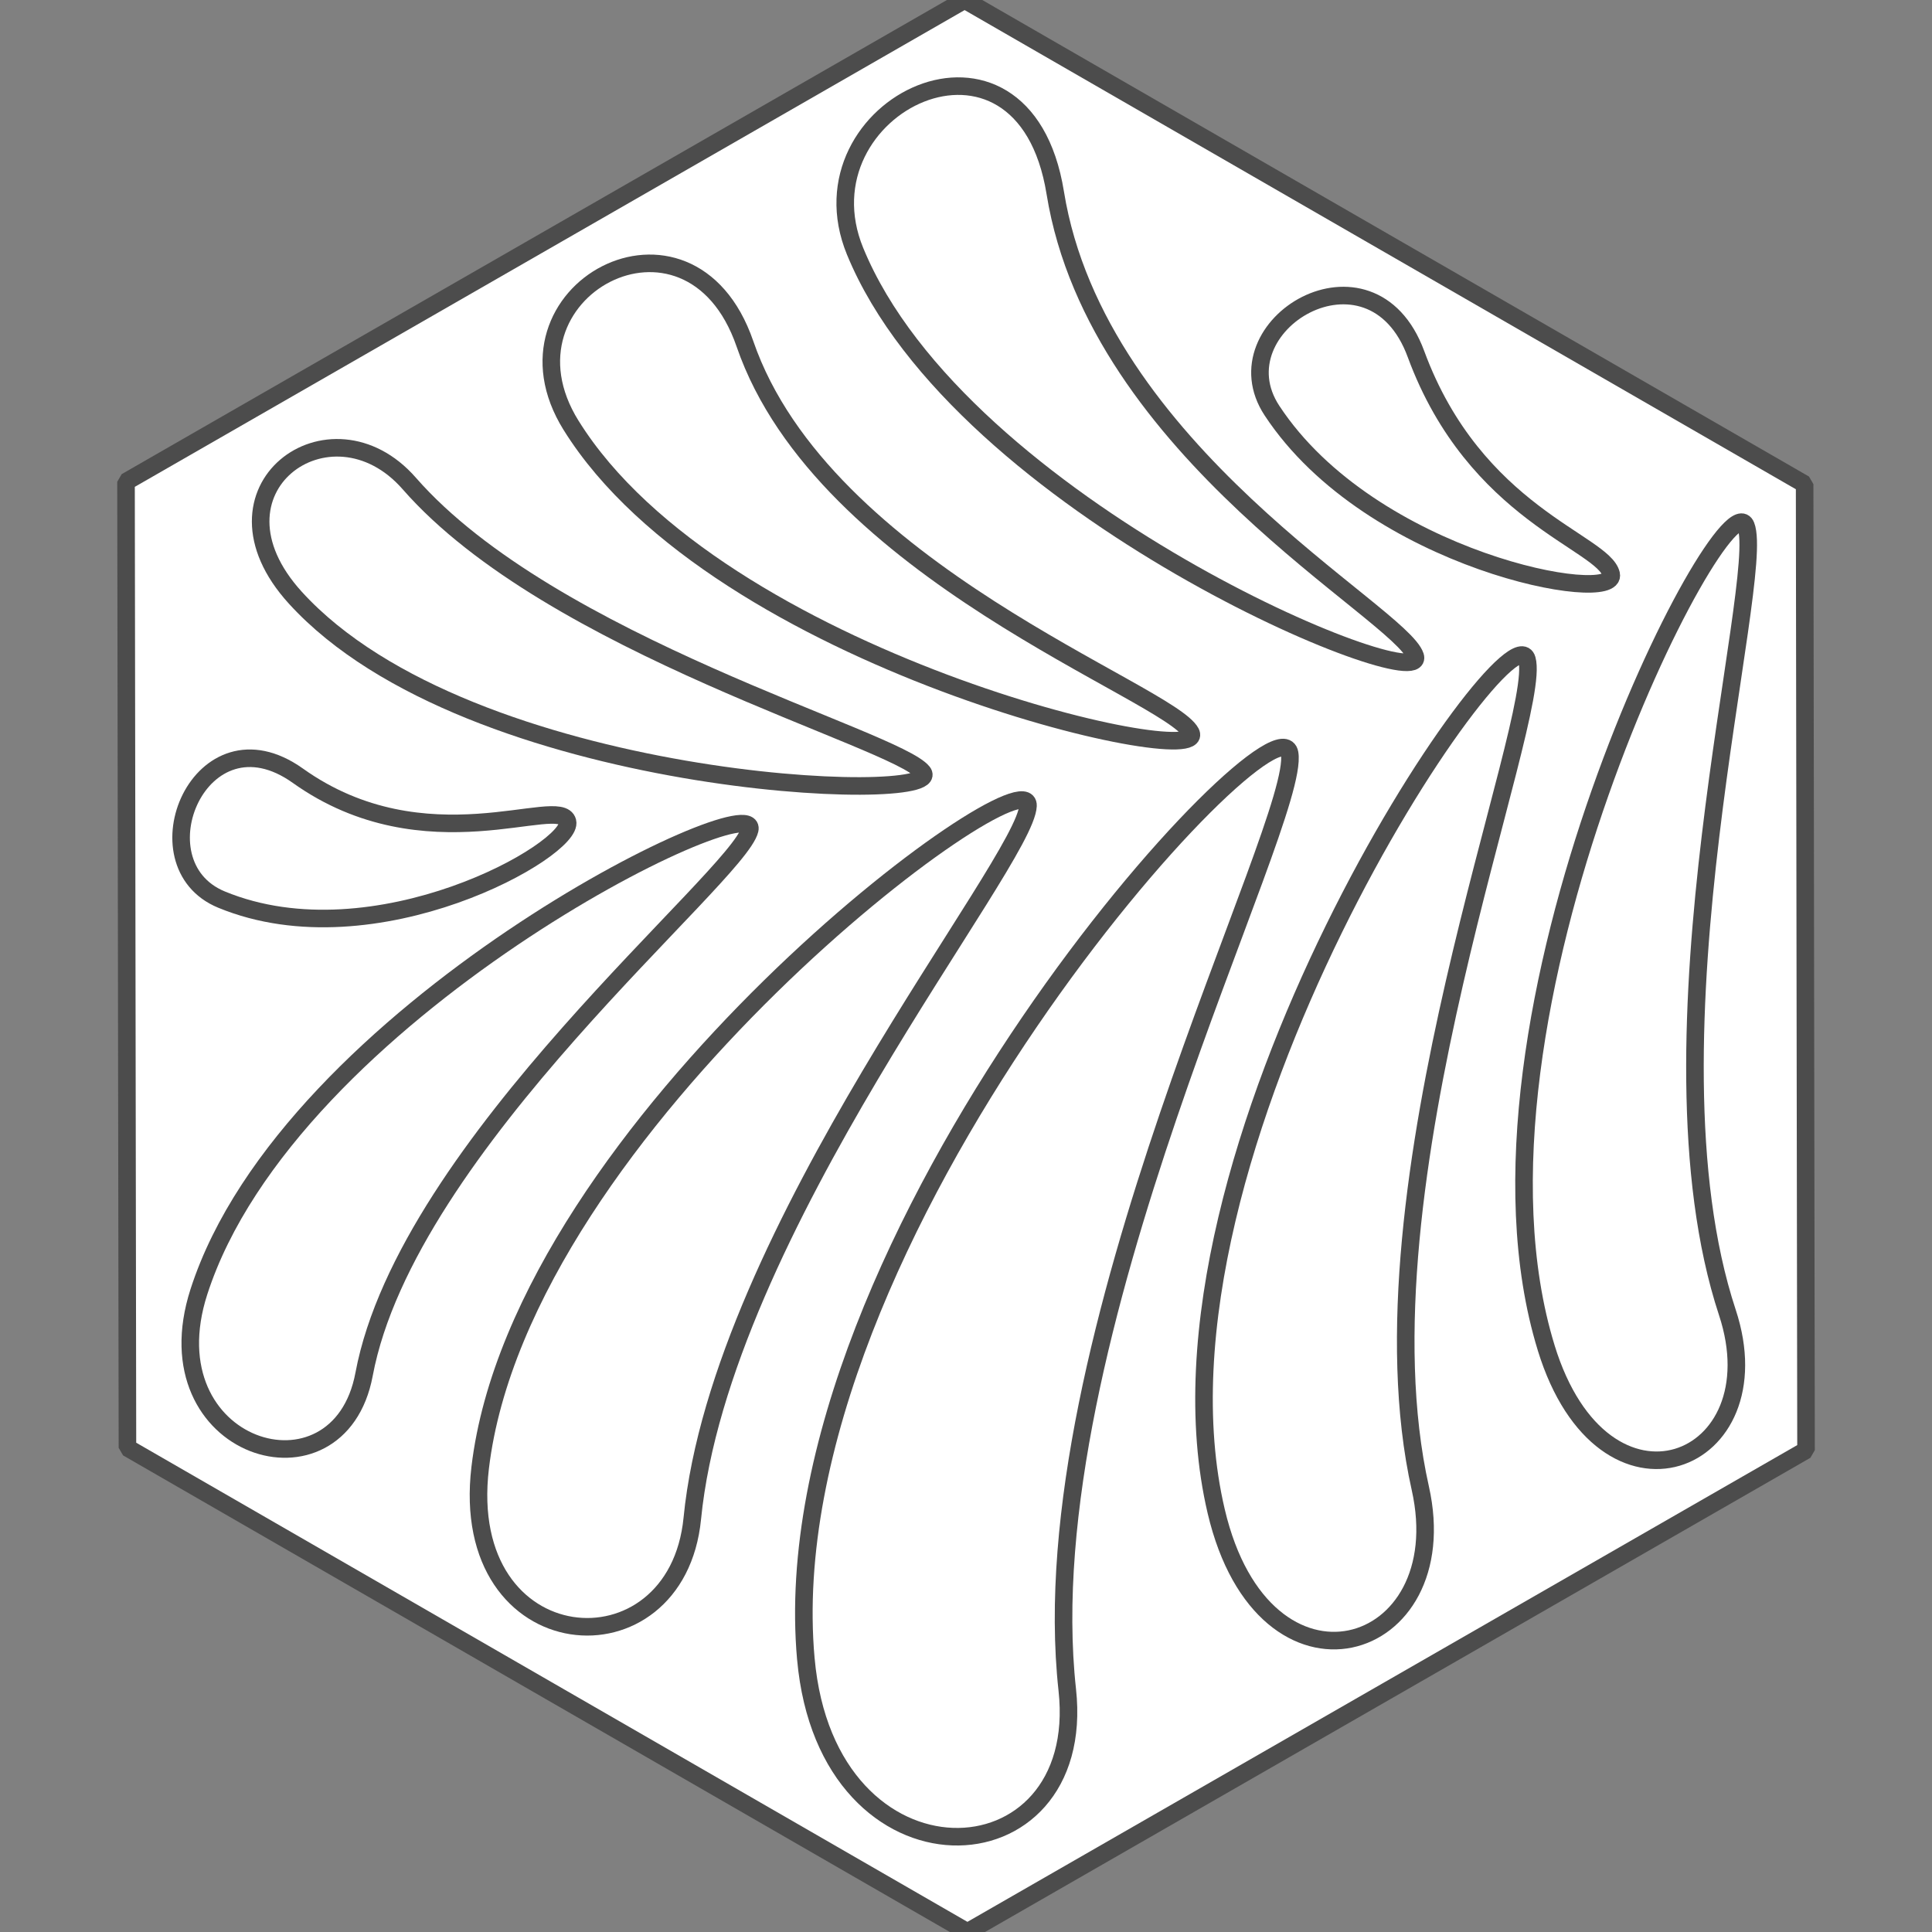
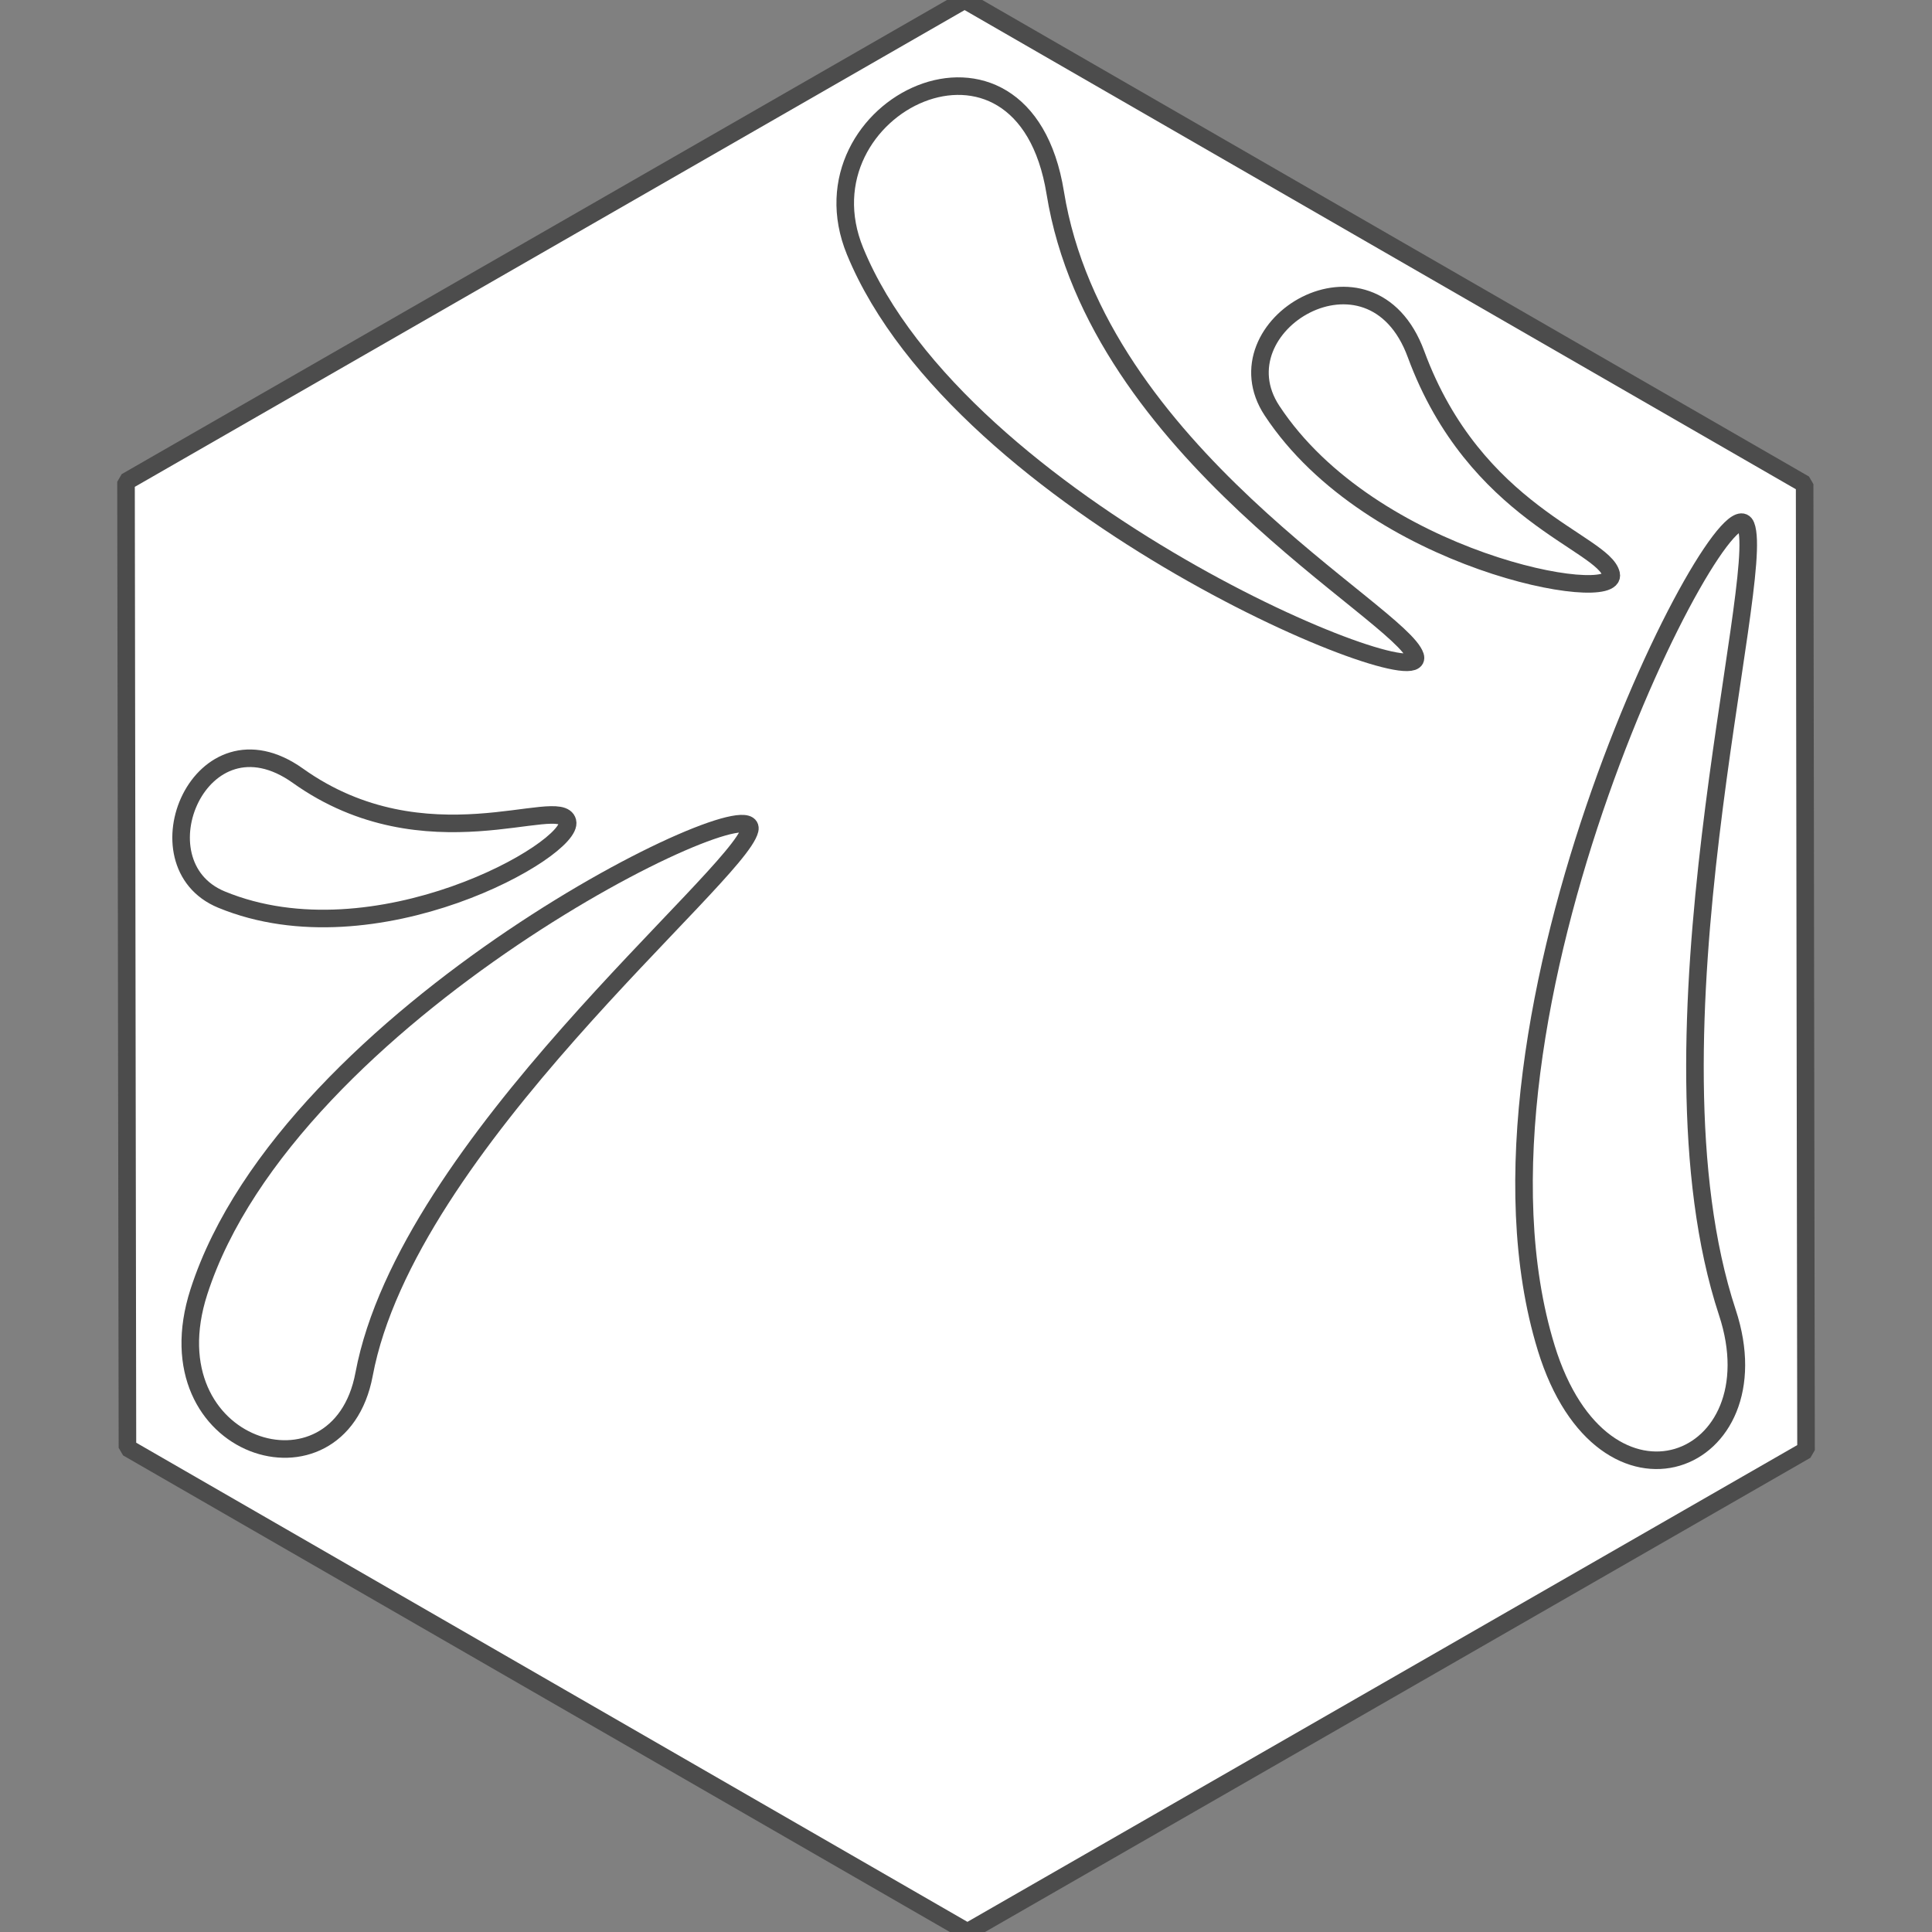
<svg xmlns="http://www.w3.org/2000/svg" xml:space="preserve" width="110px" height="110px" style="shape-rendering:geometricPrecision; text-rendering:geometricPrecision; image-rendering:optimizeQuality; fill-rule:evenodd; clip-rule:evenodd" viewBox="0 0 110 110">
  <rect x="0" y="0" width="110" height="110" fill="#808080" stroke="none" />
  <defs>
    <style type="text/css">
   
    .str0 {stroke:#4C4C4C;stroke-width:1;stroke-linejoin:bevel}
    .fil0 {fill:white}
   
  </style>
  </defs>
  <g id="Capa_x0020_1">
    <g id="_446931640">
      <polygon id="_192757528" class="fil0 str0" points="55.081,109.999 31.167,96.214 7.256,82.431 7.215,54.931 7.175,27.43 31.048,13.714 54.922,-0.002 78.835,13.783 102.748,27.566 102.787,55.066 102.828,82.567 78.954,96.284 " />
      <path id="_192761104" class="fil0 str0" d="M88.034 76.741c-5.799,-18.853 10.186,-49.818 11.372,-46.809 1.188,3.009 -6.209,29.174 -1.057,44.794 2.864,8.681 -7.048,12.64 -10.316,2.015l0.001 0z" />
-       <path id="_192776080" class="fil0 str0" d="M16.819 34.035c9.921,10.891 37.205,11.835 35.722,9.93 -1.485,-1.905 -21.151,-7.193 -29.239,-16.438 -4.495,-5.138 -12.075,0.371 -6.483,6.508l0 0z" />
-       <path id="_192752512" class="fil0 str0" d="M32.516 24.219c8.379,13.465 36.482,19.794 35.282,17.488 -1.199,-2.308 -20.922,-9.168 -25.383,-22.127 -3.165,-9.196 -14.622,-2.949 -9.9,4.639l0.001 0z" />
      <path id="_192771328" class="fil0 str0" d="M48.687 14.31c6.024,14.658 32.688,25.52 31.889,23.048 -0.8,-2.473 -18.109,-11.616 -20.494,-26.379 -1.818,-11.256 -14.79,-4.93 -11.395,3.332l0 -0.001z" />
      <path id="_192779296" class="fil0 str0" d="M72.424 23.383c5.663,8.6 19.734,11.121 19.309,9.306 -0.426,-1.815 -7.753,-3.413 -11.112,-12.528 -2.559,-6.95 -11.391,-1.624 -8.197,3.222z" />
      <path id="_192753664" class="fil0 str0" d="M12.611 51.218c8.754,3.613 20.105,-2.881 19.7,-4.442 -0.405,-1.561 -8.074,2.578 -15.351,-2.609 -5.547,-3.953 -9.285,5.015 -4.349,7.051l0 0z" />
-       <path id="_192752392" class="fil0 str0" d="M69.246 86.049c-4.792,-20.357 16.741,-51.84 17.691,-48.511 0.951,3.331 -9.926,30.013 -6.071,47.194 2.143,9.547 -8.893,12.902 -11.62,1.317z" />
-       <path id="_192757576" class="fil0 str0" d="M45.881 94.445c-2.141,-24.011 26.889,-55.453 27.545,-51.553 0.654,3.9 -14.851,33.342 -12.66,53.324 1.218,11.106 -13.677,11.764 -14.884,-1.77z" />
-       <path id="_192773080" class="fil0 str0" d="M27.34 83.561c2.329,-19.577 31.322,-40.915 31.19,-37.684 -0.131,3.229 -17.502,24.216 -19.113,40.577 -0.895,9.092 -13.389,8.14 -12.077,-2.894z" />
      <path id="_192746920" class="fil0 str0" d="M11.323 73.554c5.149,-15.988 32.001,-28.986 31.362,-26.307 -0.639,2.679 -19.505,17.907 -21.956,31.001 -1.432,7.645 -12.308,4.317 -9.406,-4.694l0 0z" />
    </g>
  </g>
</svg>